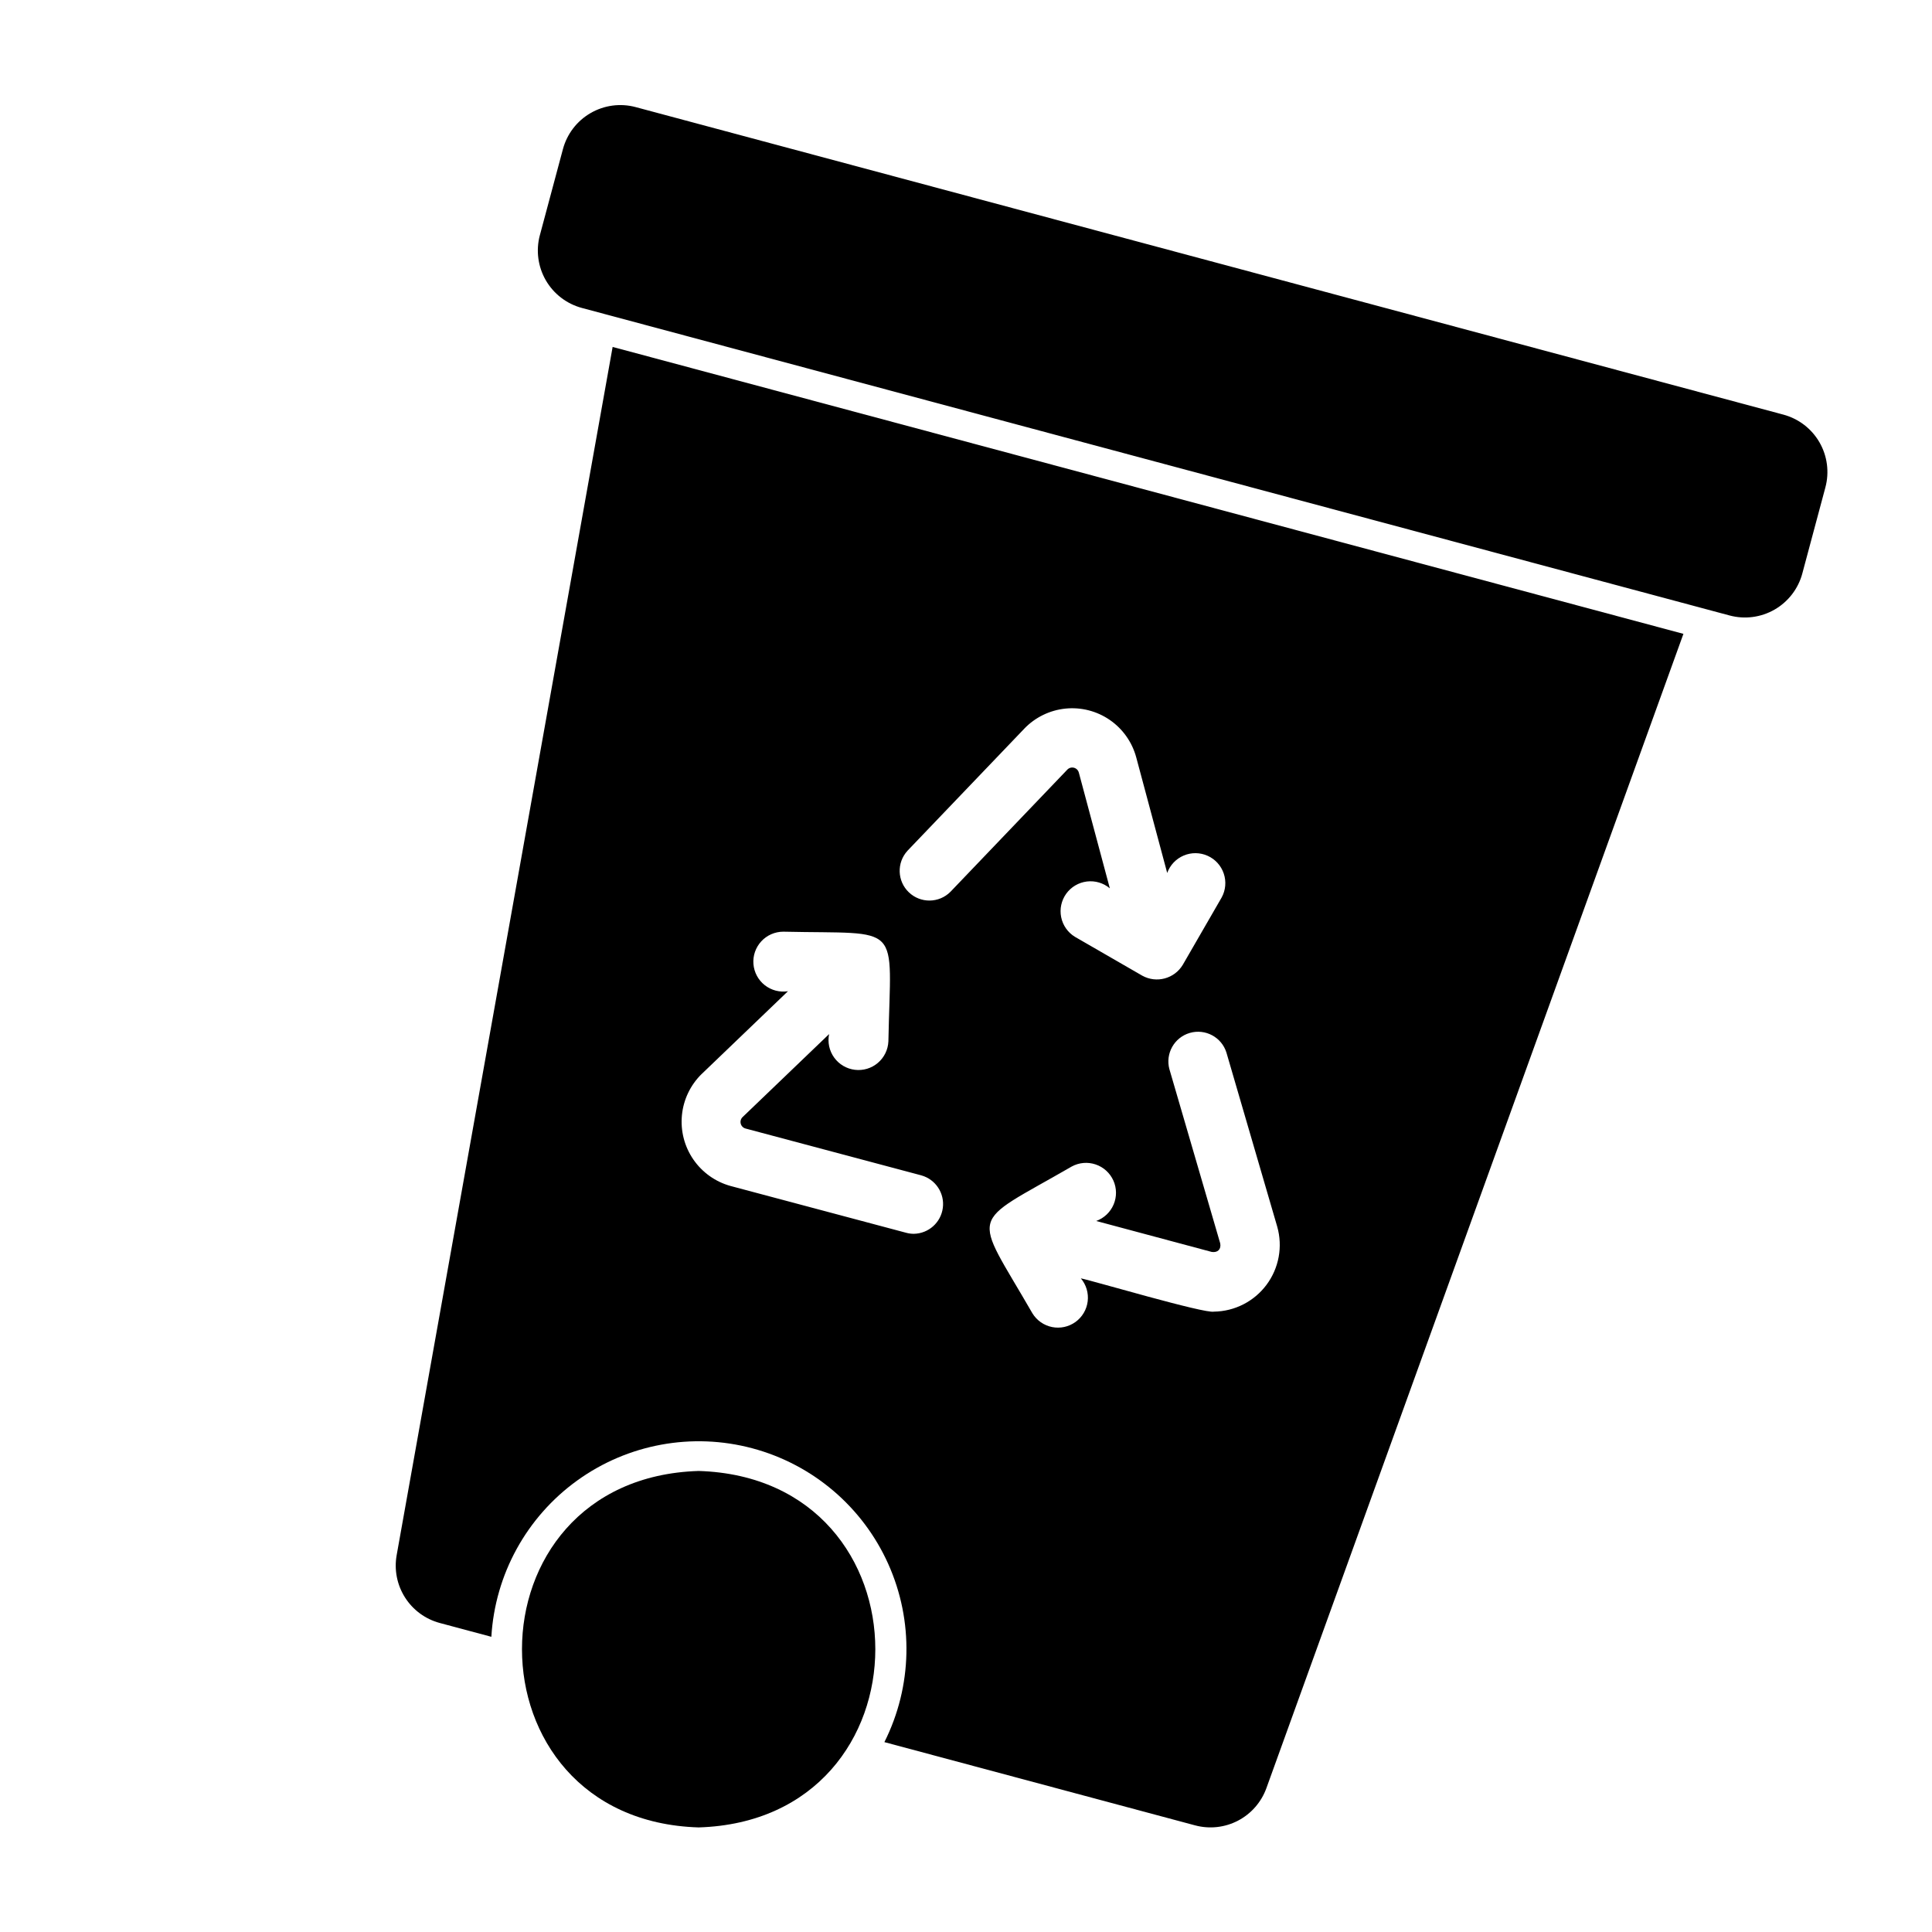
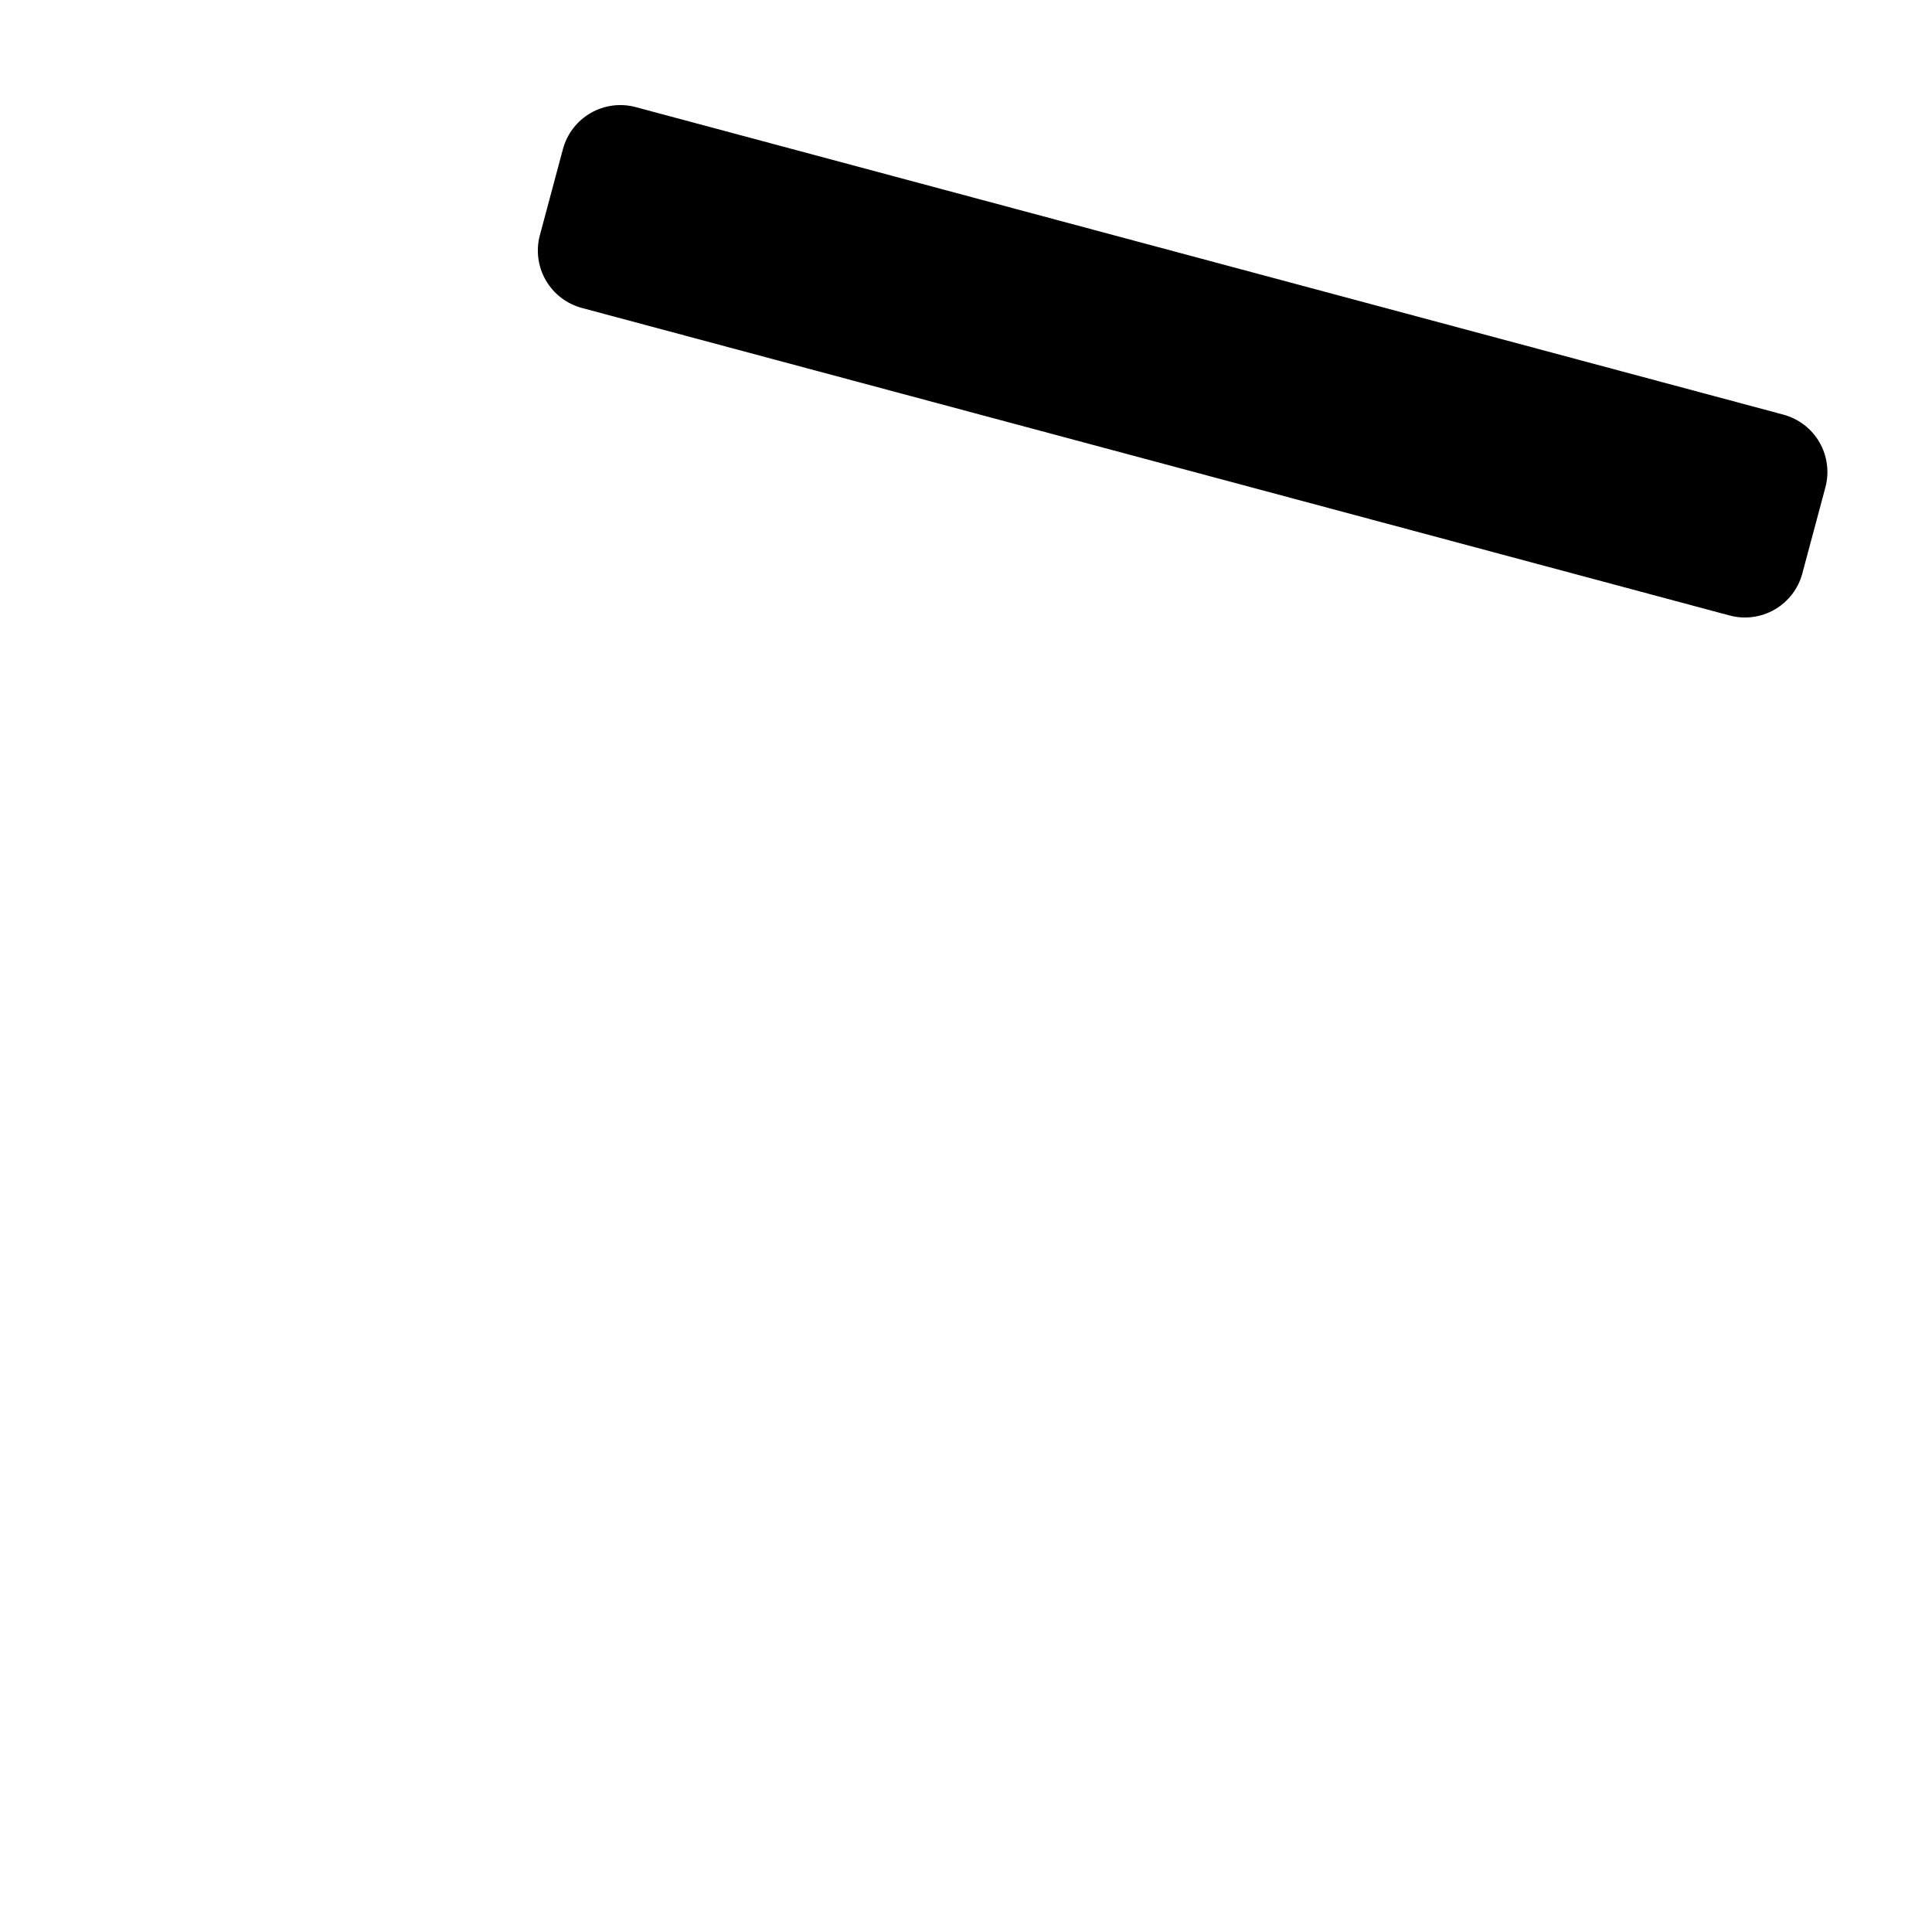
<svg xmlns="http://www.w3.org/2000/svg" fill="#000000" width="800px" height="800px" version="1.1" viewBox="144 144 512 512">
  <g>
    <path d="m287.07 206.33 6.113-22.812c1.082-4.035 3.719-7.473 7.336-9.559 3.617-2.09 7.914-2.656 11.945-1.574l304.15 81.496c4.035 1.082 7.473 3.719 9.562 7.336 2.086 3.617 2.652 7.914 1.57 11.949l-6.113 22.812 0.004-0.004c-1.082 4.035-3.723 7.473-7.336 9.562-3.617 2.086-7.914 2.652-11.949 1.57l-304.15-81.496c-4.031-1.082-7.469-3.719-9.559-7.336-2.086-3.617-2.652-7.914-1.574-11.945z" />
-     <path d="m329.15 533.82c-62.434 1.926-62.418 92.547 0 94.465 62.434-1.93 62.418-92.547 0-94.465z" />
-     <path d="m249.12 556.13c-0.695 3.883 0.094 7.883 2.211 11.215 2.113 3.328 5.402 5.742 9.211 6.762l13.672 3.664c0.973-16.52 9.32-31.727 22.738-41.41 13.418-9.684 30.48-12.82 46.465-8.535 15.984 4.281 29.195 15.527 35.973 30.625 6.777 15.094 6.406 32.438-1.016 47.23l82.344 22.062h0.004c3.809 1.023 7.863 0.574 11.359-1.25 3.496-1.824 6.18-4.898 7.523-8.605l110.52-305.91-283.77-76.035zm233.36-87.047c1.5 5.297 0.453 10.984-2.836 15.398-3.289 4.414-8.441 7.043-13.945 7.117-2.496 0.57-32.086-8.195-35.262-8.82v0.004c1.426 1.688 2.082 3.894 1.812 6.09-0.27 2.195-1.445 4.176-3.238 5.469-1.793 1.293-4.047 1.777-6.211 1.34-2.168-0.438-4.055-1.762-5.203-3.648-15.941-27.664-17.27-22.891 10.418-38.891 1.941-1.059 4.234-1.262 6.328-0.555 2.098 0.703 3.801 2.25 4.711 4.266 0.906 2.016 0.93 4.32 0.066 6.356-0.863 2.035-2.535 3.617-4.613 4.367l30.625 8.203c1.574 0.23 2.535-0.703 2.238-2.281l-13.461-46.141h-0.004c-1.117-4.141 1.277-8.414 5.394-9.617 4.117-1.199 8.438 1.113 9.719 5.203zm-97.984-99.629 30.934-32.332v-0.004c2.891-3.016 6.758-4.906 10.914-5.332 4.156-0.426 8.328 0.641 11.77 3.012 3.438 2.371 5.922 5.891 7.004 9.926l8.203 30.617c0.75-2.078 2.336-3.75 4.371-4.613s4.336-0.836 6.352 0.07 3.562 2.613 4.266 4.711c0.707 2.094 0.504 4.387-0.555 6.328l-10.297 17.836c-2.223 3.707-6.981 4.981-10.758 2.883l-17.836-10.293c-1.887-1.152-3.207-3.039-3.644-5.203-0.441-2.168 0.047-4.418 1.336-6.215 1.293-1.793 3.277-2.965 5.469-3.238 2.195-0.27 4.402 0.387 6.094 1.812l-8.203-30.625-0.004 0.004c-0.152-0.656-0.656-1.176-1.312-1.34-0.652-0.168-1.344 0.043-1.793 0.547l-30.93 32.332c-3.027 3.039-7.926 3.098-11.023 0.133-3.098-2.961-3.258-7.859-0.355-11.016zm-54.547 59.172 22.867-21.938v-0.004c-2.184 0.344-4.41-0.238-6.148-1.605-1.738-1.367-2.824-3.398-3-5.606-0.176-2.203 0.578-4.379 2.078-6.008 1.496-1.625 3.606-2.551 5.816-2.559 31.977 0.723 28.488-2.992 27.871 29.043-0.09 2.215-1.102 4.293-2.789 5.727-1.688 1.438-3.898 2.102-6.102 1.832-2.199-0.266-4.188-1.441-5.481-3.238-1.297-1.797-1.781-4.055-1.34-6.227l-22.871 21.941c-0.508 0.449-0.719 1.145-0.551 1.797 0.168 0.656 0.691 1.16 1.348 1.309l46.551 12.406 0.004 0.004c3.758 1.07 6.164 4.734 5.656 8.605-0.504 3.875-3.773 6.797-7.68 6.867-0.684 0-1.367-0.09-2.027-0.27l-46.555-12.406h-0.004c-4.008-1.109-7.5-3.602-9.855-7.031-2.356-3.43-3.426-7.582-3.019-11.723 0.402-4.144 2.258-8.012 5.231-10.922z" />
  </g>
</svg>